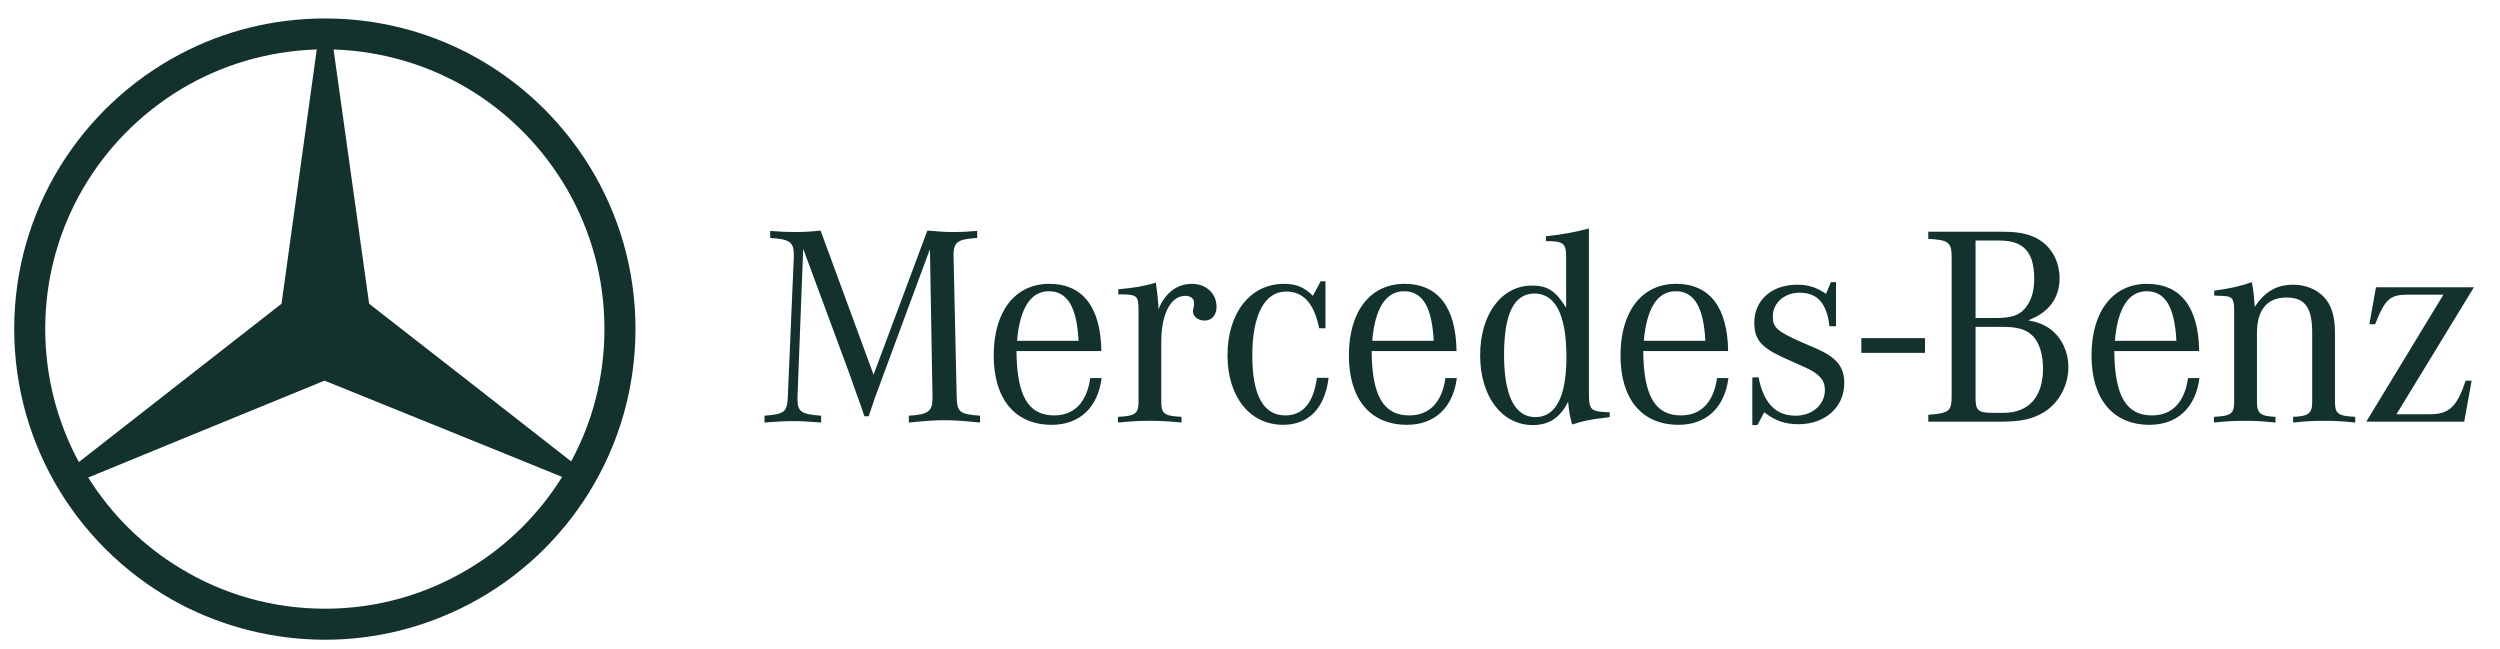
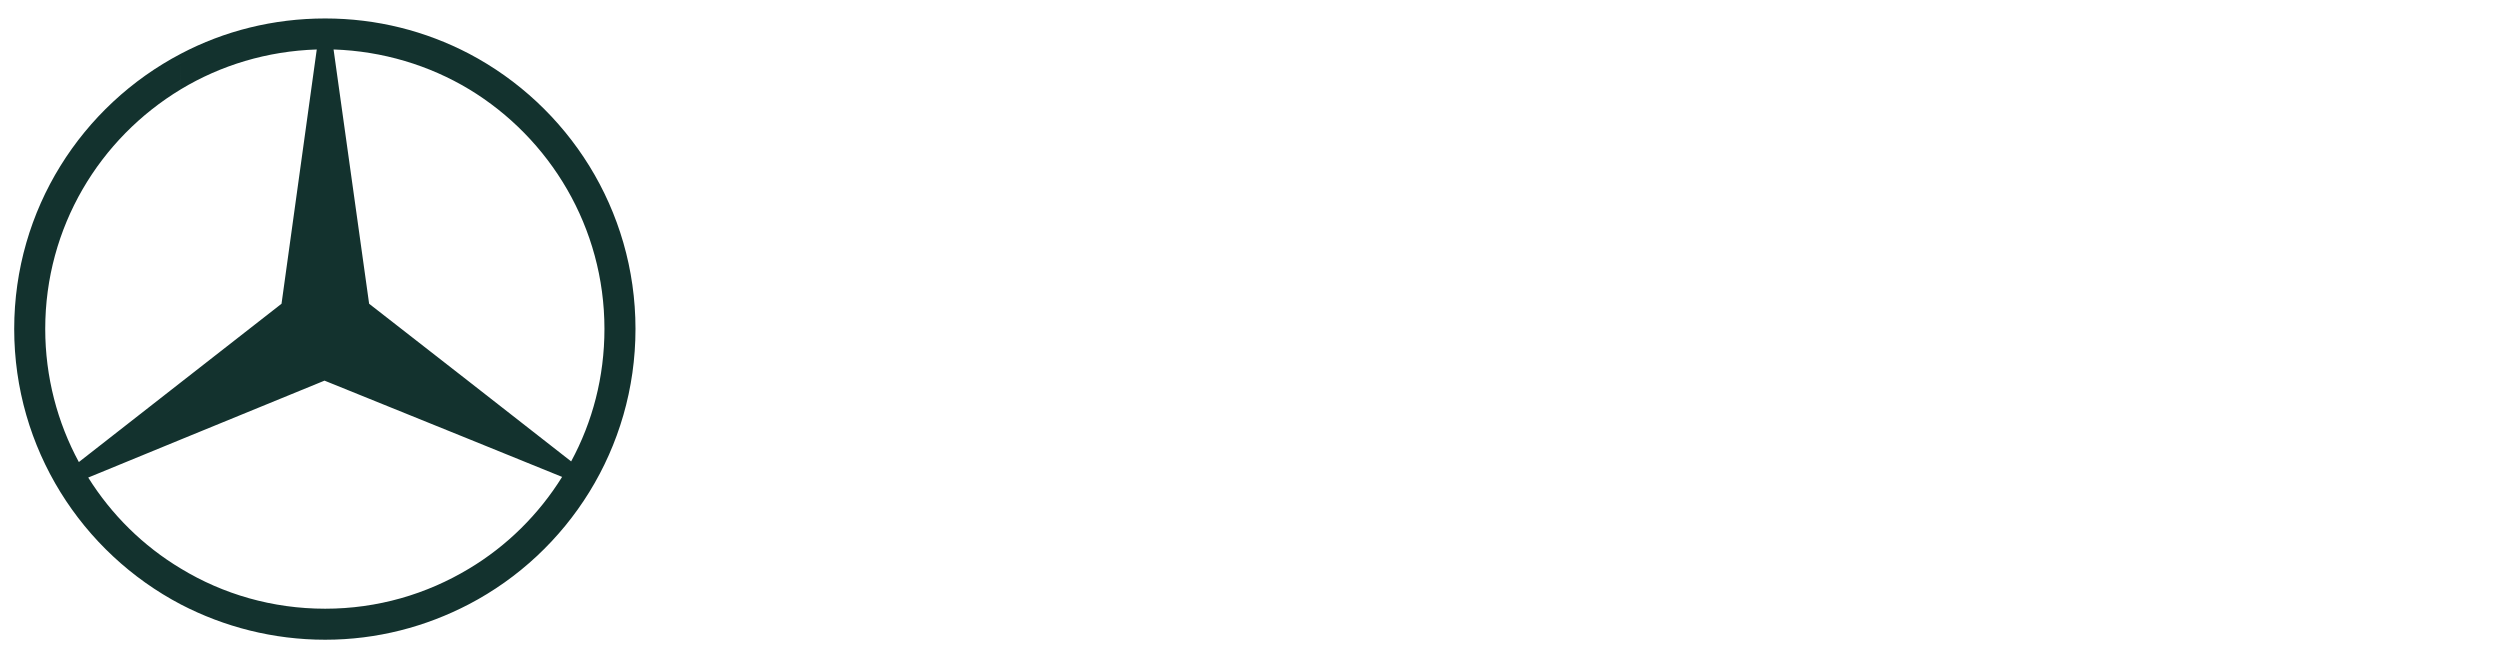
<svg xmlns="http://www.w3.org/2000/svg" width="185" height="48" viewBox="0 0 185 48" fill="none">
  <path fill-rule="evenodd" clip-rule="evenodd" d="M34.707 3.972C42.026 7.821 47.026 15.496 47.026 24.341C47.026 33.187 42.026 40.886 34.707 44.711V42.081C37.506 40.407 39.873 38.064 41.596 35.291L34.707 32.494V28.238L42.265 34.144C43.844 31.227 44.729 27.903 44.729 24.341C44.729 16.834 40.71 10.236 34.707 6.601V3.972ZM24.062 1.366C27.89 1.366 31.501 2.299 34.707 3.972V6.602C31.764 4.832 28.32 3.781 24.684 3.661L27.315 22.477L34.707 28.238V32.494L24.014 28.167L13.393 32.518V28.286L20.833 22.477L23.44 3.661C19.756 3.78 16.336 4.832 13.393 6.601V3.972C16.575 2.299 20.211 1.366 24.062 1.366ZM34.707 44.711C31.501 46.385 27.889 47.34 24.062 47.34C20.211 47.34 16.576 46.385 13.394 44.735V42.081C16.504 43.969 20.163 45.045 24.062 45.045C27.938 45.045 31.574 43.969 34.707 42.081V44.711ZM13.394 44.735C6.05 40.886 1.051 33.187 1.051 24.341C1.051 15.496 6.049 7.821 13.393 3.972L13.394 6.602C7.366 10.236 3.347 16.811 3.347 24.341C3.347 27.903 4.256 31.275 5.835 34.192L13.393 28.286V32.518L6.528 35.339C8.251 38.089 10.595 40.407 13.394 42.081V44.735Z" fill="#13322E" />
-   <path d="M117.579 16.91C116.526 17.19 115.577 17.358 114.398 17.485V17.843C115.724 17.843 115.894 17.992 115.894 19.088V22.774C115.114 21.51 114.502 21.132 113.365 21.132C111.109 21.132 109.531 23.259 109.531 26.293C109.531 29.328 111.131 31.456 113.428 31.456C114.629 31.456 115.451 30.91 116.04 29.73C116.125 30.53 116.126 30.614 116.336 31.415C117.2 31.141 117.558 31.055 118.802 30.909L119.117 30.866V30.508C117.705 30.466 117.579 30.36 117.579 29.075V16.91ZM60.723 17.063C59.922 17.148 59.5 17.17 58.721 17.17C58.13 17.17 57.815 17.15 56.994 17.086V17.611C58.447 17.696 58.742 17.907 58.742 18.876V19.004L58.299 29.349C58.257 30.487 58.048 30.655 56.572 30.761V31.267C57.669 31.182 58.088 31.162 58.678 31.162C59.269 31.162 59.689 31.182 60.764 31.267V30.761C59.289 30.655 59.015 30.465 59.015 29.539V29.349L59.437 18.413L62.892 27.748L63.146 28.485L63.442 29.306L63.736 30.129L63.968 30.804H64.285L64.516 30.108L64.79 29.306L65.084 28.528L65.337 27.831L68.815 18.434L69.004 29.349V29.454C69.004 30.445 68.689 30.676 67.255 30.761V31.267C68.583 31.14 69.088 31.098 69.889 31.098C70.689 31.098 71.196 31.14 72.523 31.267V30.761C71.006 30.655 70.816 30.487 70.795 29.349L70.564 19.004V18.856C70.564 17.907 70.88 17.696 72.313 17.611V17.086C71.512 17.15 71.175 17.17 70.649 17.17C70.016 17.17 69.574 17.148 68.626 17.063L64.643 27.727L60.723 17.063ZM142.693 17.148V17.676C144.211 17.76 144.422 17.927 144.422 19.066V29.285C144.422 30.424 144.253 30.57 142.693 30.697V31.203H148.025C149.584 31.203 150.427 31.014 151.312 30.466C152.366 29.792 153.061 28.506 153.061 27.178C153.061 26.041 152.576 25.009 151.754 24.377C151.311 24.04 150.848 23.85 150.089 23.702C151.607 23.134 152.409 22.058 152.409 20.584C152.409 19.488 151.944 18.517 151.143 17.907C150.427 17.38 149.605 17.148 148.235 17.148L142.693 17.148ZM146.192 17.802H147.982C149.753 17.802 150.532 18.665 150.532 20.625C150.532 21.594 150.302 22.29 149.838 22.838C149.374 23.364 148.805 23.533 147.624 23.533H146.192V17.802ZM97.727 20.815L97.157 21.889C96.483 21.236 95.914 21.004 95.008 21.004C92.522 21.004 90.835 23.154 90.835 26.293C90.835 29.37 92.501 31.436 94.945 31.436C96.842 31.436 98.042 30.212 98.316 27.958H97.451C97.199 29.812 96.418 30.74 95.112 30.74C93.49 30.74 92.669 29.244 92.669 26.293C92.669 23.28 93.597 21.574 95.177 21.574C96.463 21.574 97.241 22.459 97.62 24.291H98.085V20.815L97.727 20.815ZM135.485 20.879L135.127 21.741C134.41 21.257 133.8 21.068 132.978 21.068C131.123 21.068 129.817 22.206 129.817 23.871C129.817 25.093 130.303 25.683 131.84 26.4L132.809 26.841L133.61 27.199C134.642 27.663 135.044 28.147 135.044 28.864C135.044 29.939 134.116 30.761 132.873 30.761C131.397 30.761 130.512 29.834 130.132 27.917L129.671 27.937V31.456H130.049L130.554 30.508C131.355 31.14 132.113 31.393 133.083 31.393C135.064 31.393 136.476 30.13 136.476 28.359C136.476 27.116 135.906 26.441 134.305 25.746L133.42 25.367C131.502 24.524 131.187 24.251 131.187 23.408C131.187 22.417 132.051 21.659 133.167 21.659C134.495 21.659 135.19 22.46 135.38 24.145H135.865V20.879H135.485ZM166.635 20.879C165.794 21.174 165.076 21.342 163.852 21.51V21.869C163.958 21.869 164.065 21.889 164.128 21.889C165.182 21.889 165.307 22.017 165.328 22.881V23.196V29.707C165.328 30.613 165.119 30.782 163.834 30.845V31.267C164.93 31.161 165.371 31.141 166.108 31.141C166.867 31.141 167.289 31.161 168.386 31.267V30.845C167.289 30.803 167.015 30.592 167.015 29.75V24.649C167.015 22.921 167.773 22.017 169.207 22.017C170.554 22.017 171.102 22.754 171.102 24.587V29.75C171.102 30.592 170.829 30.803 169.691 30.845V31.267C170.786 31.161 171.207 31.141 171.987 31.141C172.745 31.141 173.168 31.161 174.286 31.267V30.845C173 30.782 172.788 30.613 172.788 29.707V24.649C172.788 23.849 172.683 23.259 172.471 22.753C172.05 21.721 170.954 21.068 169.691 21.068C168.47 21.068 167.604 21.574 166.845 22.712C166.802 21.911 166.74 21.363 166.635 20.879ZM85.536 20.92C84.671 21.172 83.955 21.3 82.754 21.405V21.784H83.027C84.123 21.805 84.229 21.912 84.25 22.817V23.155V29.707C84.25 30.613 84.019 30.782 82.733 30.845V31.267C83.892 31.161 84.334 31.14 85.093 31.14C85.831 31.14 86.273 31.161 87.431 31.267V30.845C86.147 30.782 85.935 30.613 85.935 29.707V25.303C85.935 23.216 86.63 21.891 87.726 21.891C88.105 21.891 88.359 22.1 88.359 22.395V22.585L88.316 22.797C88.295 22.881 88.275 22.965 88.275 23.007C88.275 23.429 88.654 23.723 89.139 23.723C89.666 23.723 90.024 23.322 90.024 22.71C90.024 21.7 89.244 21.004 88.191 21.004C87.095 21.004 86.188 21.701 85.725 22.901V22.669C85.682 22.037 85.64 21.7 85.536 20.92ZM77.642 21.004C75.113 21.004 73.534 23.048 73.534 26.293C73.534 29.538 75.113 31.436 77.831 31.436C79.896 31.436 81.245 30.149 81.519 27.979H80.677C80.424 29.77 79.496 30.74 78 30.74C76.083 30.74 75.24 29.266 75.22 25.978H81.499C81.457 22.733 80.129 21.004 77.642 21.004ZM103.927 21.004C101.398 21.004 99.817 23.048 99.817 26.293C99.817 29.538 101.398 31.436 104.116 31.436C106.181 31.436 107.53 30.149 107.804 27.979H106.96C106.708 29.77 105.781 30.74 104.285 30.74C102.367 30.74 101.523 29.266 101.502 25.978H107.783C107.74 22.733 106.413 21.004 103.927 21.004ZM124.025 21.004C121.496 21.004 119.916 23.048 119.916 26.293C119.916 29.538 121.496 31.436 124.215 31.436C126.28 31.436 127.628 30.149 127.902 27.979H127.059C126.805 29.77 125.88 30.74 124.383 30.74C122.466 30.74 121.622 29.266 121.601 25.978H127.882C127.839 22.733 126.511 21.004 124.025 21.004ZM158.882 21.004C156.353 21.004 154.772 23.048 154.772 26.293C154.772 29.538 156.353 31.436 159.071 31.436C161.136 31.436 162.485 30.149 162.759 27.979H161.916C161.663 29.77 160.737 30.74 159.242 30.74C157.324 30.74 156.481 29.266 156.46 25.978H162.739C162.696 22.733 161.369 21.004 158.882 21.004ZM175.821 21.257L175.334 23.997H175.758C176.516 22.1 176.852 21.805 178.223 21.805H180.813L175.104 31.203H182.352L182.901 28.17H182.458C181.825 30.087 181.237 30.656 179.802 30.656H177.338L183.07 21.257L175.821 21.257ZM77.621 21.552C78.991 21.552 79.686 22.732 79.813 25.219H75.261C75.471 22.796 76.273 21.552 77.621 21.552ZM103.904 21.552C105.274 21.552 105.969 22.732 106.096 25.219H101.544C101.754 22.796 102.556 21.552 103.904 21.552ZM124.005 21.552C125.374 21.552 126.07 22.732 126.196 25.219H121.644C121.855 22.796 122.656 21.552 124.005 21.552ZM158.861 21.552C160.231 21.552 160.926 22.732 161.053 25.219H156.501C156.711 22.796 157.513 21.552 158.861 21.552ZM113.554 21.721C115.113 21.721 115.915 23.323 115.915 26.421C115.915 29.349 115.135 30.866 113.618 30.866C112.101 30.866 111.3 29.286 111.3 26.273C111.3 23.217 112.037 21.721 113.554 21.721ZM146.192 24.188H148.194C149.311 24.188 149.942 24.376 150.427 24.861C150.912 25.346 151.184 26.251 151.184 27.262C151.184 29.369 150.131 30.551 148.256 30.551H147.498C146.381 30.551 146.192 30.381 146.192 29.454V24.188ZM137.74 25.023V26.112H142.449V25.023H137.74Z" fill="#13322E" />
</svg>